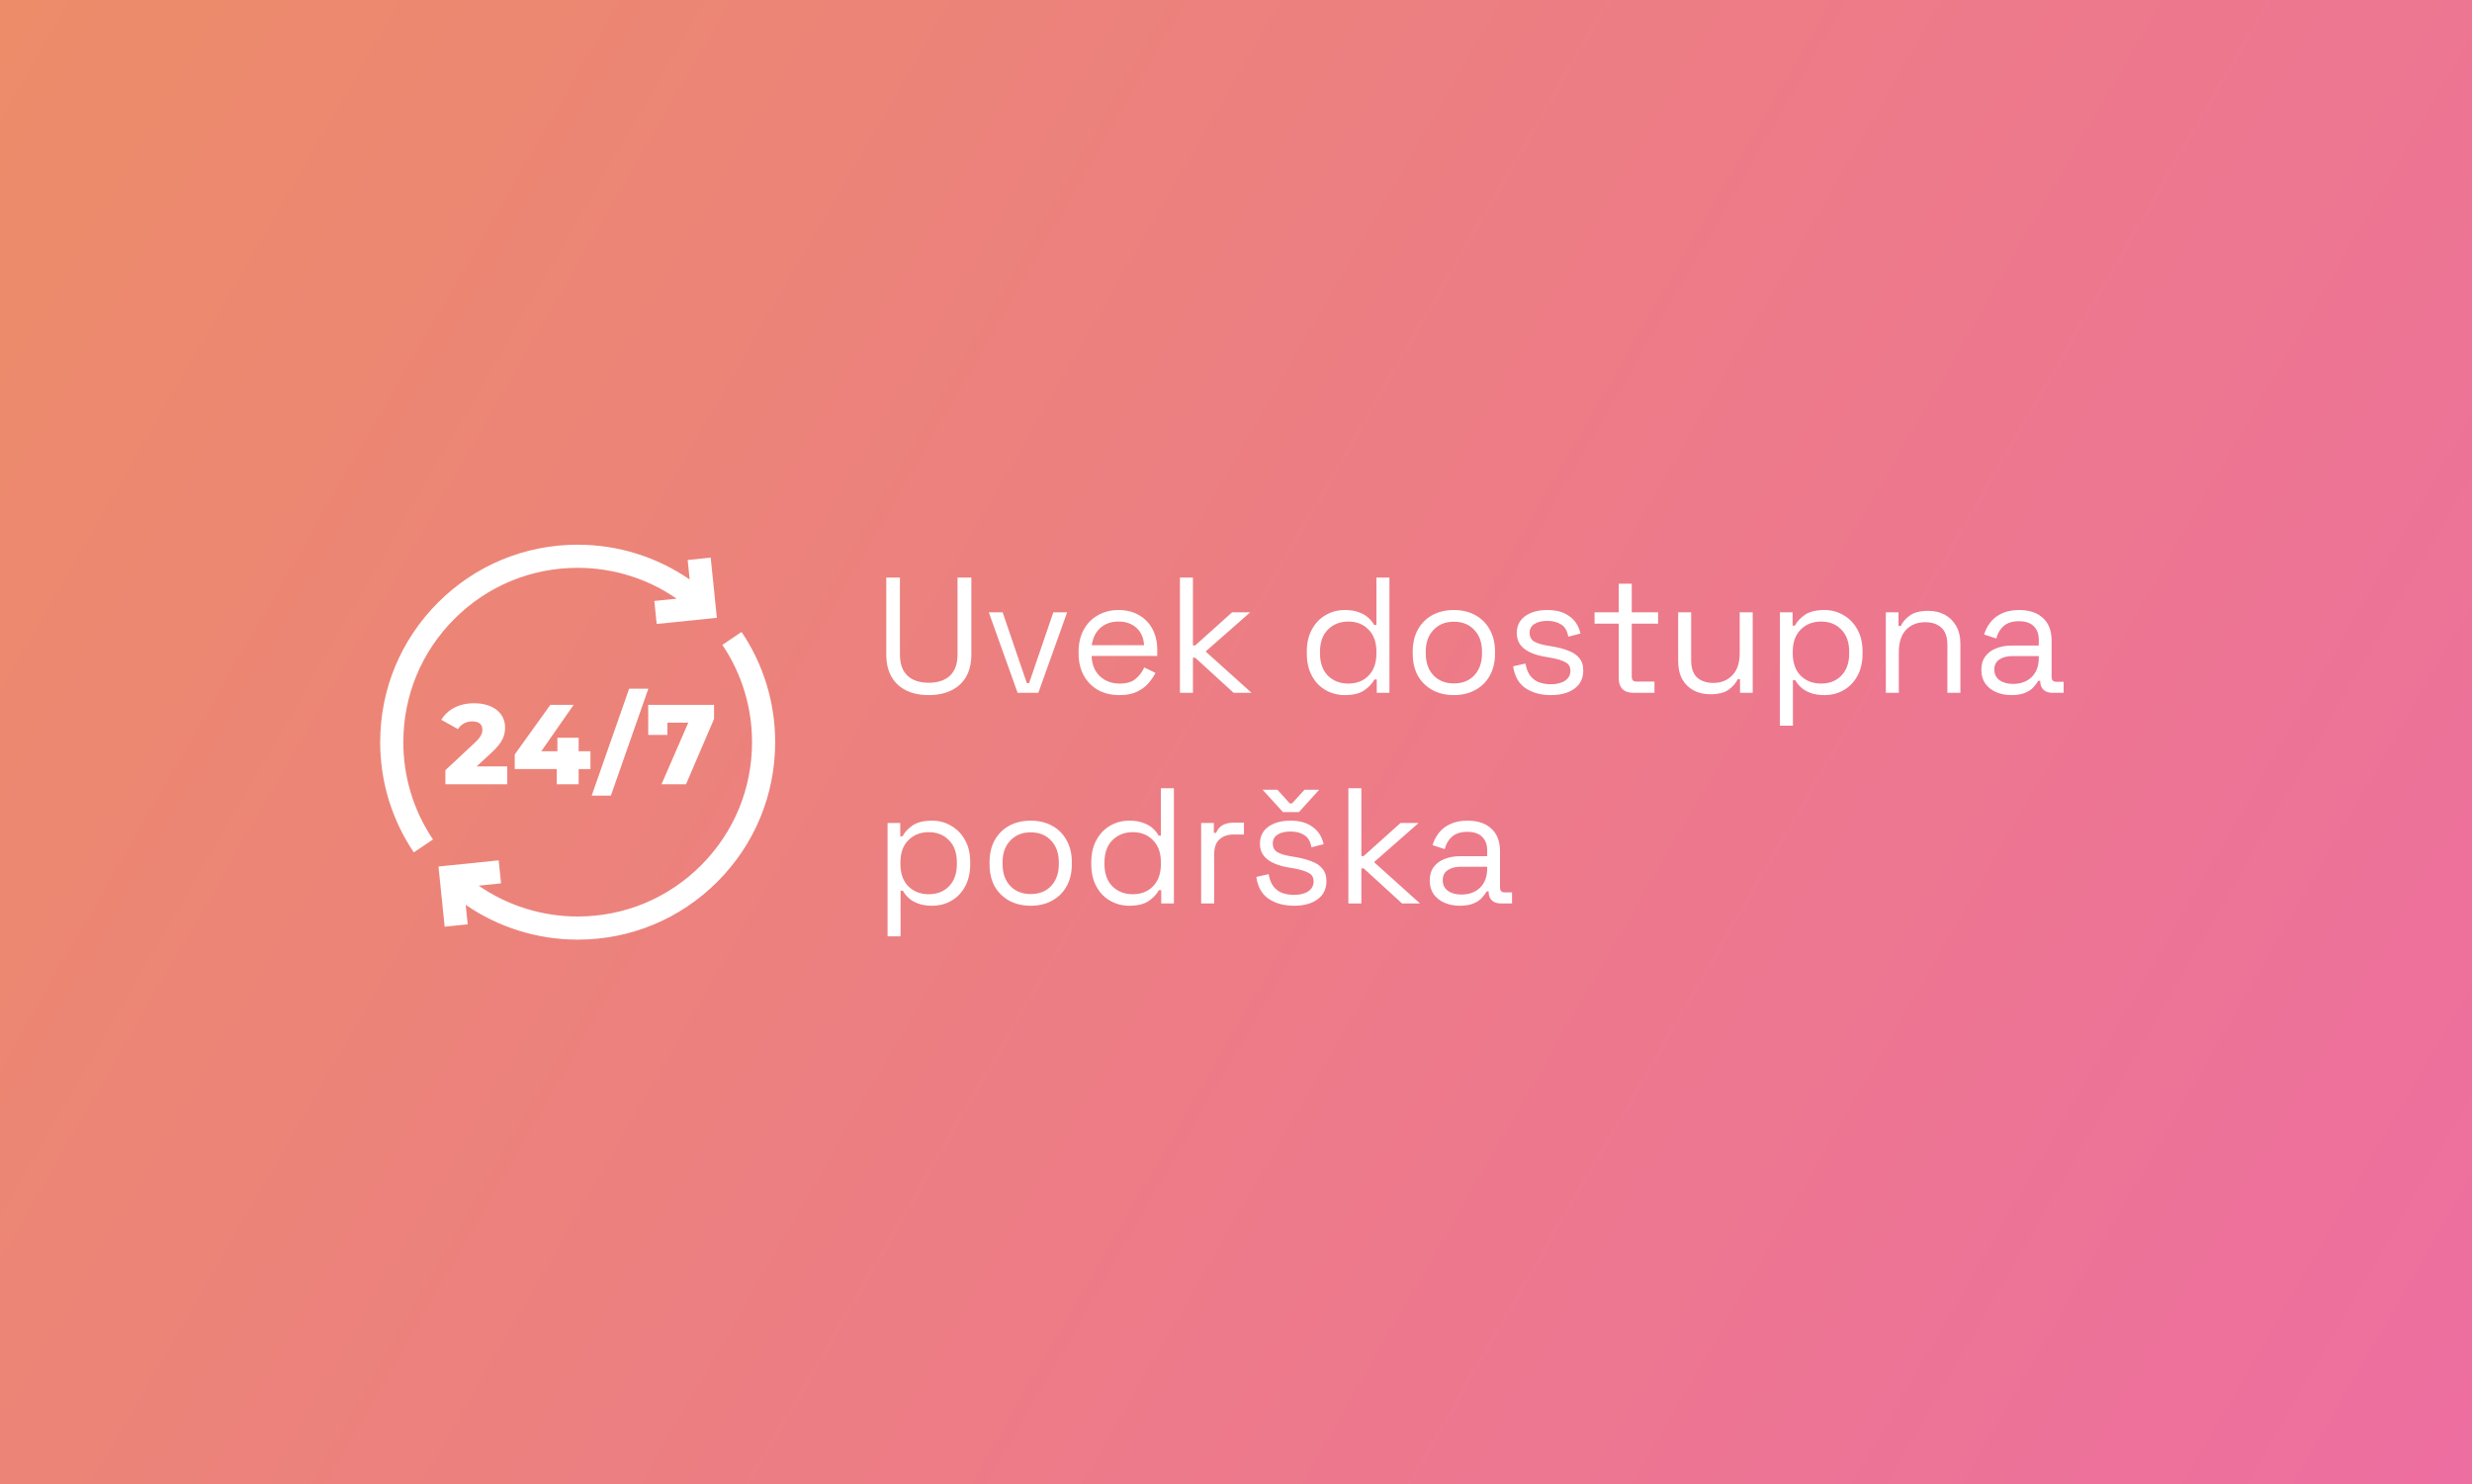
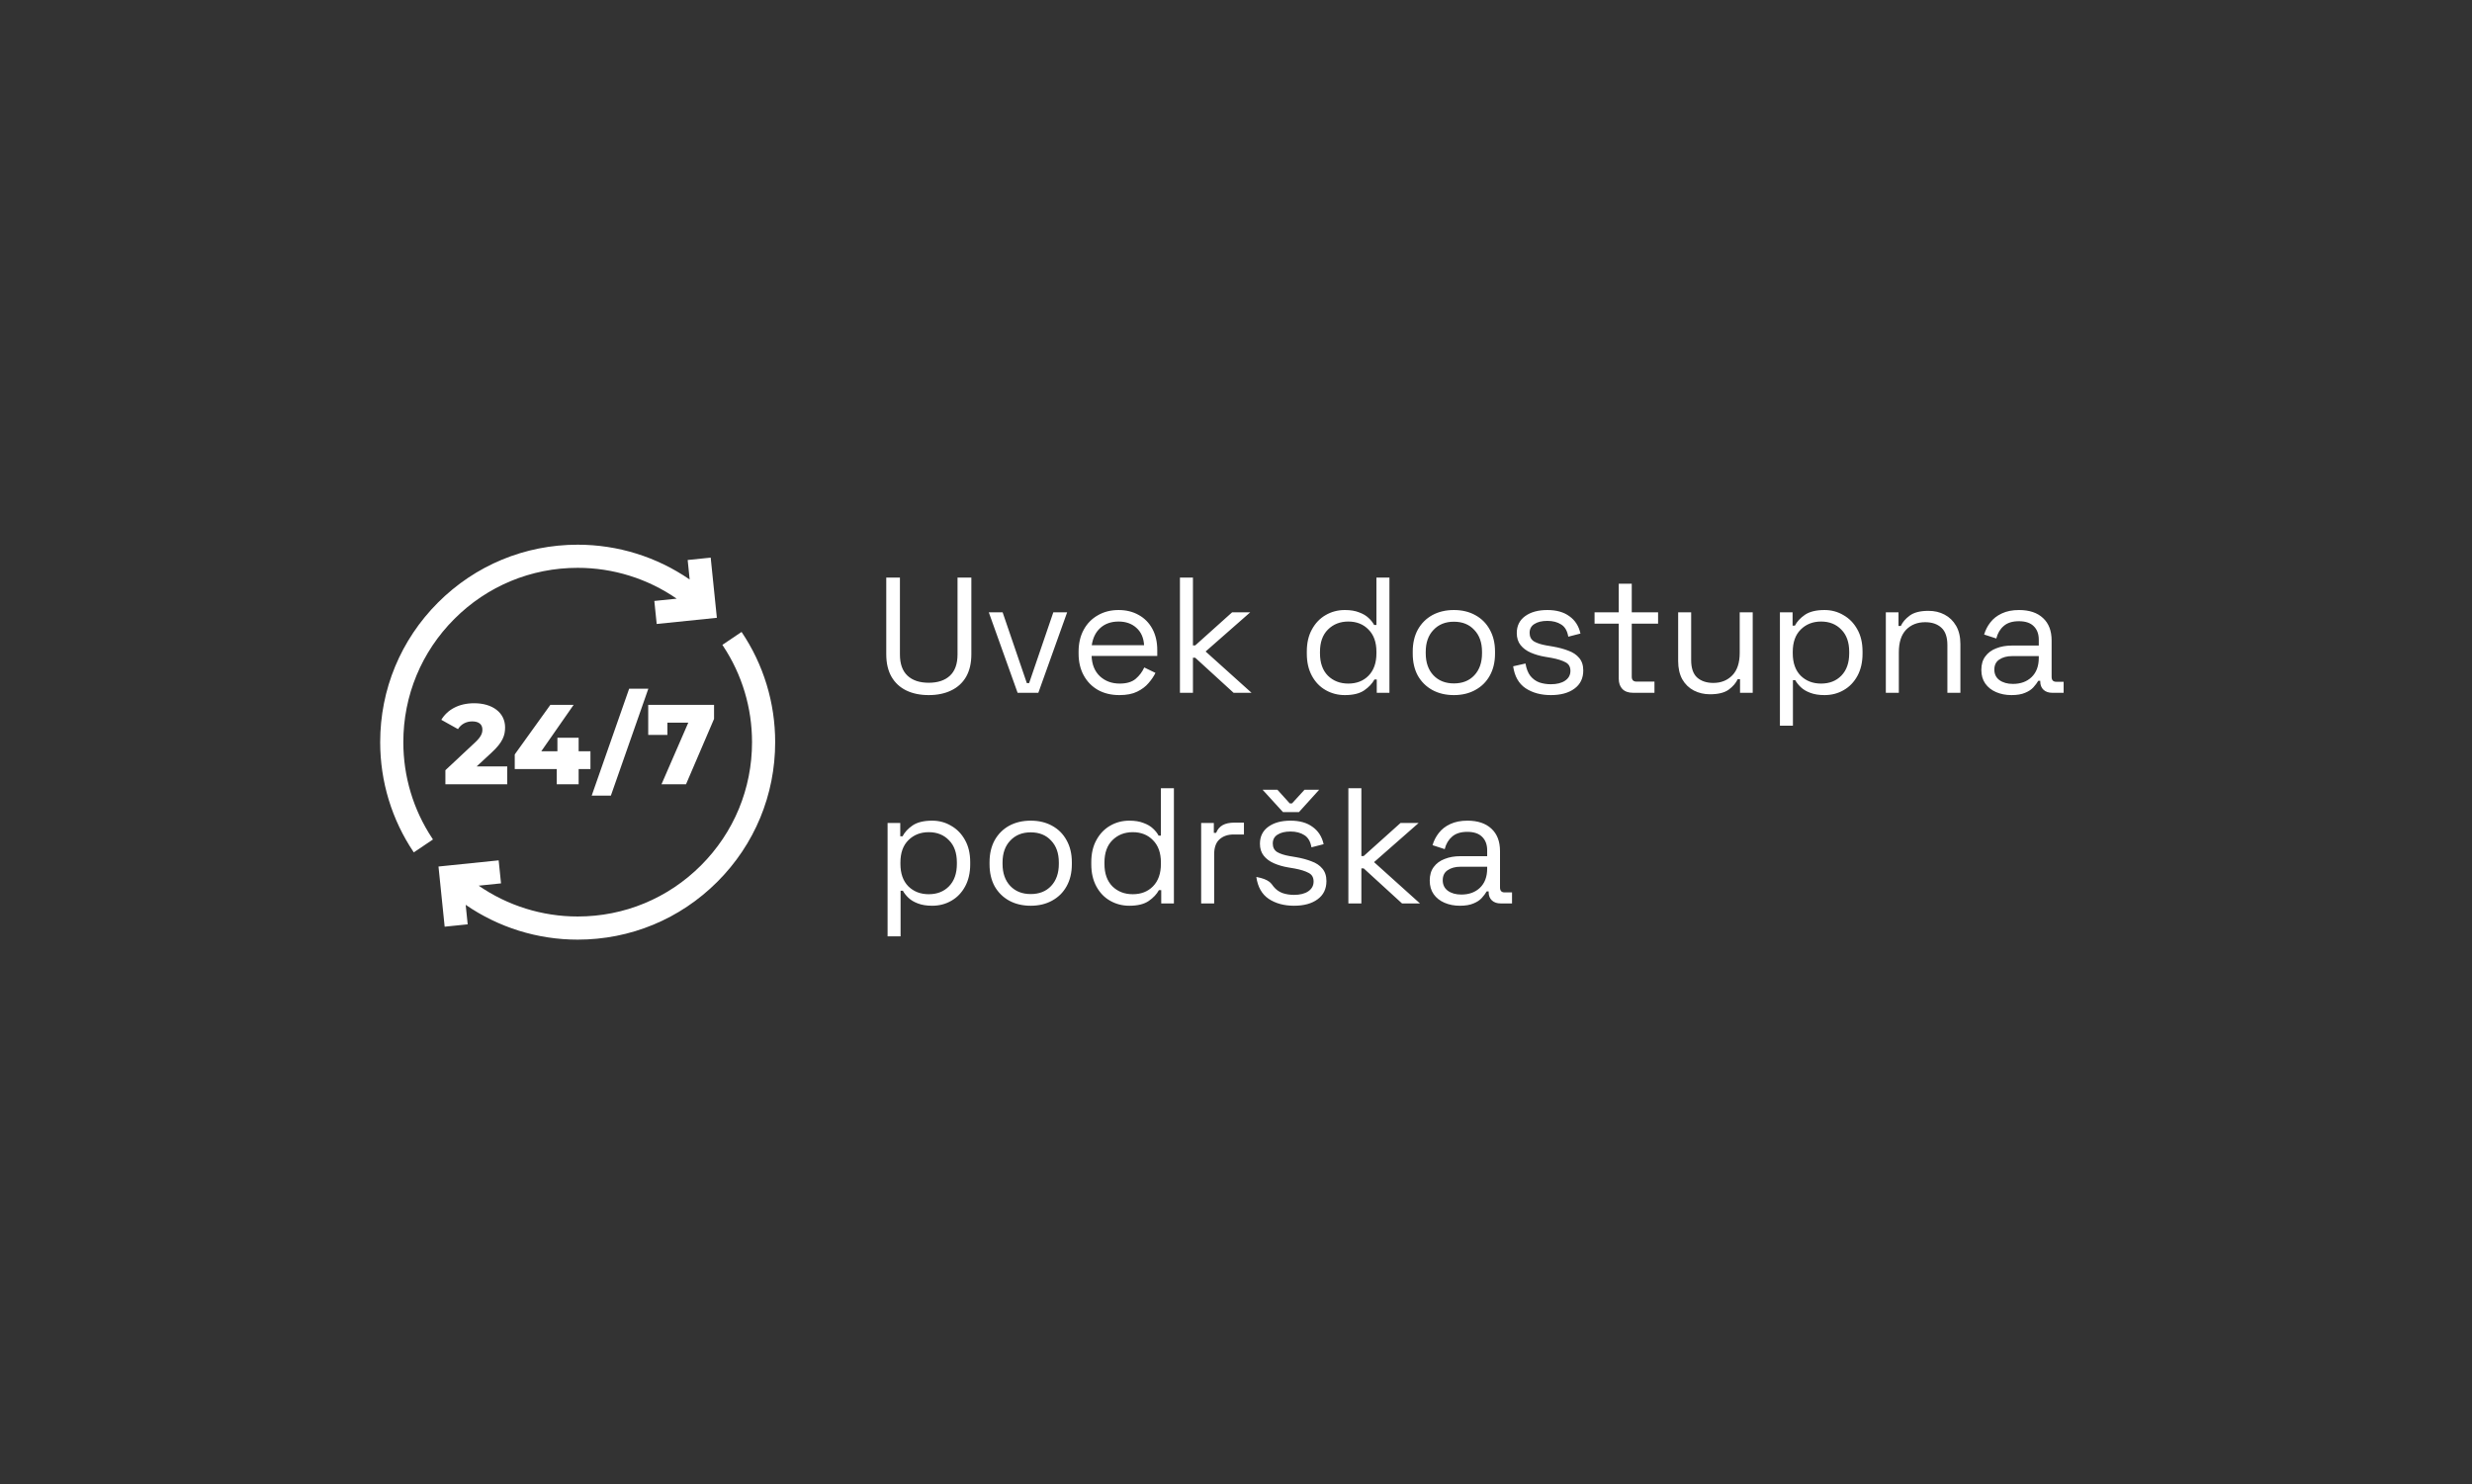
<svg xmlns="http://www.w3.org/2000/svg" width="751" height="451" viewBox="0 0 751 451" fill="none">
  <rect x="0" y="0" width="751" height="451" fill="#333333" stroke="none" />
-   <rect width="751" height="451" fill="url(#paint0_linear_299_11)" />
  <g clip-path="url(#clip0_299_11)">
    <path d="M138.045 188.045C148.05 178.041 161.351 172.531 175.5 172.531C186.32 172.531 196.78 175.823 205.578 181.899L198.786 182.595L199.504 189.59L217.785 187.715L215.91 169.433L208.915 170.151L209.523 176.078C199.567 169.216 187.736 165.5 175.5 165.5C159.473 165.5 144.406 171.741 133.074 183.074C121.741 194.406 115.5 209.473 115.5 225.5C115.5 237.498 119.031 249.079 125.71 258.991L131.541 255.062C131.46 254.941 131.381 254.82 131.302 254.7C125.564 246.033 122.531 235.948 122.531 225.5C122.531 211.352 128.041 198.05 138.045 188.045ZM225.29 192.009L219.459 195.938C219.54 196.058 219.619 196.18 219.698 196.3C225.436 204.967 228.469 215.052 228.469 225.5C228.469 239.649 222.959 252.95 212.955 262.955C202.95 272.959 189.649 278.469 175.5 278.469C164.68 278.469 154.22 275.177 145.422 269.101L152.214 268.405L151.496 261.41L133.215 263.285L135.09 281.567L142.085 280.849L141.477 274.922C151.433 281.784 163.264 285.5 175.5 285.5C191.527 285.5 206.594 279.259 217.927 267.926C229.259 256.594 235.5 241.527 235.5 225.5C235.5 213.502 231.97 201.921 225.29 192.009Z" fill="white" />
    <path d="M144.793 232.879L149.344 228.672C152.793 225.5 153.448 223.362 153.448 221.017C153.448 216.535 149.62 213.673 144.069 213.673C139.31 213.673 135.897 215.673 134.069 218.707L139.138 221.535C140.104 219.983 141.69 219.19 143.448 219.19C145.517 219.19 146.552 220.121 146.552 221.673C146.552 222.673 146.276 223.776 144.345 225.569L135.311 234.017V238.293H154.103V232.879L144.793 232.879ZM175.793 233.672H179.379V228.259H175.793V224.155H169.345V228.259H164.449L174.276 214.156H167.207L156.38 229.224V233.672H169.138V238.293H175.793V233.672ZM185.587 241.741L196.966 209.259H191.138L179.76 241.741H185.587ZM202.759 223.293V219.569H209.104L200.966 238.293H208.414L216.931 218.431V214.156H196.932V223.293H202.759Z" fill="white" />
  </g>
-   <path d="M282.15 211.2C279.55 211.2 277.283 210.733 275.35 209.8C273.417 208.867 271.917 207.483 270.85 205.65C269.783 203.783 269.25 201.5 269.25 198.8V175.5H273.4V198.85C273.4 201.717 274.167 203.867 275.7 205.3C277.233 206.733 279.383 207.45 282.15 207.45C284.917 207.45 287.067 206.733 288.6 205.3C290.133 203.867 290.9 201.717 290.9 198.85V175.5H295.1V198.8C295.1 201.5 294.567 203.783 293.5 205.65C292.433 207.483 290.917 208.867 288.95 209.8C287.017 210.733 284.75 211.2 282.15 211.2ZM309.151 210.5L300.401 186.05H304.601L311.951 207.55H312.651L320.001 186.05H324.201L315.451 210.5H309.151ZM340.079 211.2C337.612 211.2 335.445 210.683 333.579 209.65C331.712 208.583 330.262 207.1 329.229 205.2C328.195 203.3 327.679 201.1 327.679 198.6V198C327.679 195.467 328.195 193.25 329.229 191.35C330.262 189.45 331.695 187.983 333.529 186.95C335.362 185.883 337.462 185.35 339.829 185.35C342.129 185.35 344.162 185.85 345.929 186.85C347.695 187.817 349.079 189.217 350.079 191.05C351.079 192.883 351.579 195.033 351.579 197.5V199.3H331.629C331.729 201.933 332.579 204 334.179 205.5C335.779 206.967 337.779 207.7 340.179 207.7C342.279 207.7 343.895 207.217 345.029 206.25C346.162 205.283 347.029 204.133 347.629 202.8L351.029 204.45C350.529 205.483 349.829 206.517 348.929 207.55C348.062 208.583 346.912 209.45 345.479 210.15C344.079 210.85 342.279 211.2 340.079 211.2ZM331.679 196.05H347.579C347.445 193.783 346.662 192.017 345.229 190.75C343.829 189.483 342.029 188.85 339.829 188.85C337.595 188.85 335.762 189.483 334.329 190.75C332.895 192.017 332.012 193.783 331.679 196.05ZM358.468 210.5V175.5H362.418V196.1H363.118L374.318 186.05H379.818L366.268 197.95L380.218 210.5H374.768L363.118 199.85H362.418V210.5H358.468ZM408.564 211.2C406.464 211.2 404.531 210.7 402.764 209.7C400.998 208.7 399.598 207.25 398.564 205.35C397.531 203.45 397.014 201.2 397.014 198.6V197.95C397.014 195.35 397.531 193.117 398.564 191.25C399.598 189.35 400.981 187.9 402.714 186.9C404.481 185.867 406.431 185.35 408.564 185.35C410.264 185.35 411.698 185.583 412.864 186.05C414.064 186.483 415.031 187.05 415.764 187.75C416.498 188.417 417.064 189.133 417.464 189.9H418.164V175.5H422.114V210.5H418.264V206.45H417.564C416.898 207.683 415.864 208.783 414.464 209.75C413.064 210.717 411.098 211.2 408.564 211.2ZM409.614 207.7C412.148 207.7 414.198 206.9 415.764 205.3C417.364 203.667 418.164 201.4 418.164 198.5V198.05C418.164 195.15 417.364 192.9 415.764 191.3C414.198 189.667 412.148 188.85 409.614 188.85C407.114 188.85 405.048 189.667 403.414 191.3C401.814 192.9 401.014 195.15 401.014 198.05V198.5C401.014 201.4 401.814 203.667 403.414 205.3C405.048 206.9 407.114 207.7 409.614 207.7ZM441.692 211.2C439.226 211.2 437.042 210.683 435.142 209.65C433.276 208.617 431.809 207.167 430.742 205.3C429.709 203.4 429.192 201.167 429.192 198.6V197.95C429.192 195.417 429.709 193.2 430.742 191.3C431.809 189.4 433.276 187.933 435.142 186.9C437.042 185.867 439.226 185.35 441.692 185.35C444.159 185.35 446.326 185.867 448.192 186.9C450.092 187.933 451.559 189.4 452.592 191.3C453.659 193.2 454.192 195.417 454.192 197.95V198.6C454.192 201.167 453.659 203.4 452.592 205.3C451.559 207.167 450.092 208.617 448.192 209.65C446.326 210.683 444.159 211.2 441.692 211.2ZM441.692 207.65C444.292 207.65 446.359 206.833 447.892 205.2C449.459 203.533 450.242 201.3 450.242 198.5V198.05C450.242 195.25 449.459 193.033 447.892 191.4C446.359 189.733 444.292 188.9 441.692 188.9C439.126 188.9 437.059 189.733 435.492 191.4C433.926 193.033 433.142 195.25 433.142 198.05V198.5C433.142 201.3 433.926 203.533 435.492 205.2C437.059 206.833 439.126 207.65 441.692 207.65ZM471.15 211.2C468.117 211.2 465.55 210.5 463.45 209.1C461.384 207.7 460.134 205.483 459.7 202.45L463.45 201.6C463.717 203.2 464.217 204.467 464.95 205.4C465.684 206.3 466.584 206.95 467.65 207.35C468.75 207.717 469.917 207.9 471.15 207.9C472.984 207.9 474.434 207.533 475.5 206.8C476.567 206.067 477.1 205.083 477.1 203.85C477.1 202.583 476.584 201.7 475.55 201.2C474.55 200.667 473.167 200.233 471.4 199.9L469.35 199.55C467.784 199.283 466.35 198.867 465.05 198.3C463.75 197.733 462.717 196.967 461.95 196C461.184 195.033 460.8 193.817 460.8 192.35C460.8 190.15 461.65 188.433 463.35 187.2C465.05 185.967 467.3 185.35 470.1 185.35C472.867 185.35 475.1 185.983 476.8 187.25C478.534 188.483 479.65 190.233 480.15 192.5L476.45 193.45C476.15 191.683 475.434 190.45 474.3 189.75C473.167 189.017 471.767 188.65 470.1 188.65C468.434 188.65 467.117 188.967 466.15 189.6C465.184 190.2 464.7 191.1 464.7 192.3C464.7 193.467 465.15 194.333 466.05 194.9C466.984 195.433 468.217 195.833 469.75 196.1L471.8 196.45C473.534 196.75 475.084 197.167 476.45 197.7C477.85 198.2 478.95 198.933 479.75 199.9C480.584 200.867 481 202.133 481 203.7C481 206.1 480.1 207.95 478.3 209.25C476.534 210.55 474.15 211.2 471.15 211.2ZM496.13 210.5C494.73 210.5 493.647 210.117 492.88 209.35C492.147 208.583 491.78 207.533 491.78 206.2V189.5H484.43V186.05H491.78V177.35H495.73V186.05H503.73V189.5H495.73V205.6C495.73 206.6 496.214 207.1 497.18 207.1H502.63V210.5H496.13ZM519.479 210.95C517.712 210.95 516.079 210.567 514.579 209.8C513.112 209.033 511.945 207.9 511.079 206.4C510.245 204.867 509.829 203.017 509.829 200.85V186.05H513.779V200.55C513.779 202.983 514.379 204.75 515.579 205.85C516.812 206.95 518.462 207.5 520.529 207.5C522.862 207.5 524.779 206.733 526.279 205.2C527.779 203.667 528.529 201.383 528.529 198.35V186.05H532.479V210.5H528.629V206.35H527.929C527.395 207.517 526.479 208.583 525.179 209.55C523.879 210.483 521.979 210.95 519.479 210.95ZM540.744 220.5V186.05H544.594V190.1H545.294C545.927 188.867 546.944 187.767 548.344 186.8C549.777 185.833 551.76 185.35 554.294 185.35C556.394 185.35 558.31 185.867 560.044 186.9C561.81 187.9 563.21 189.333 564.244 191.2C565.31 193.067 565.844 195.317 565.844 197.95V198.6C565.844 201.2 565.327 203.45 564.294 205.35C563.26 207.25 561.86 208.7 560.094 209.7C558.36 210.7 556.427 211.2 554.294 211.2C552.594 211.2 551.144 210.967 549.944 210.5C548.777 210.067 547.827 209.5 547.094 208.8C546.36 208.1 545.794 207.383 545.394 206.65H544.694V220.5H540.744ZM553.244 207.7C555.777 207.7 557.827 206.9 559.394 205.3C560.994 203.667 561.794 201.4 561.794 198.5V198.05C561.794 195.15 560.994 192.9 559.394 191.3C557.827 189.667 555.777 188.85 553.244 188.85C550.744 188.85 548.677 189.667 547.044 191.3C545.444 192.9 544.644 195.15 544.644 198.05V198.5C544.644 201.4 545.444 203.667 547.044 205.3C548.677 206.9 550.744 207.7 553.244 207.7ZM572.921 210.5V186.05H576.771V190.2H577.471C578.005 189.033 578.905 187.983 580.171 187.05C581.471 186.083 583.371 185.6 585.871 185.6C587.705 185.6 589.338 185.983 590.771 186.75C592.238 187.517 593.405 188.65 594.271 190.15C595.138 191.65 595.571 193.5 595.571 195.7V210.5H591.621V196C591.621 193.567 591.005 191.8 589.771 190.7C588.571 189.6 586.938 189.05 584.871 189.05C582.505 189.05 580.571 189.817 579.071 191.35C577.605 192.883 576.871 195.167 576.871 198.2V210.5H572.921ZM611.086 211.2C609.386 211.2 607.836 210.9 606.436 210.3C605.036 209.7 603.936 208.833 603.136 207.7C602.336 206.567 601.936 205.183 601.936 203.55C601.936 201.883 602.336 200.517 603.136 199.45C603.936 198.35 605.036 197.533 606.436 197C607.836 196.433 609.402 196.15 611.136 196.15H619.386V194.35C619.386 192.617 618.869 191.25 617.836 190.25C616.836 189.25 615.336 188.75 613.336 188.75C611.369 188.75 609.836 189.233 608.736 190.2C607.636 191.133 606.886 192.4 606.486 194L602.786 192.8C603.186 191.433 603.819 190.2 604.686 189.1C605.552 187.967 606.702 187.067 608.136 186.4C609.602 185.7 611.352 185.35 613.386 185.35C616.519 185.35 618.952 186.167 620.686 187.8C622.419 189.4 623.286 191.667 623.286 194.6V205.65C623.286 206.65 623.752 207.15 624.686 207.15H626.936V210.5H623.486C622.386 210.5 621.502 210.2 620.836 209.6C620.169 208.967 619.836 208.133 619.836 207.1V206.85H619.236C618.869 207.483 618.369 208.15 617.736 208.85C617.136 209.517 616.302 210.067 615.236 210.5C614.169 210.967 612.786 211.2 611.086 211.2ZM611.536 207.8C613.869 207.8 615.752 207.117 617.186 205.75C618.652 204.35 619.386 202.4 619.386 199.9V199.35H611.286C609.719 199.35 608.419 199.7 607.386 200.4C606.386 201.067 605.886 202.083 605.886 203.45C605.886 204.817 606.402 205.883 607.436 206.65C608.502 207.417 609.869 207.8 611.536 207.8ZM269.65 284.5V250.05H273.5V254.1H274.2C274.833 252.867 275.85 251.767 277.25 250.8C278.683 249.833 280.667 249.35 283.2 249.35C285.3 249.35 287.217 249.867 288.95 250.9C290.717 251.9 292.117 253.333 293.15 255.2C294.217 257.067 294.75 259.317 294.75 261.95V262.6C294.75 265.2 294.233 267.45 293.2 269.35C292.167 271.25 290.767 272.7 289 273.7C287.267 274.7 285.333 275.2 283.2 275.2C281.5 275.2 280.05 274.967 278.85 274.5C277.683 274.067 276.733 273.5 276 272.8C275.267 272.1 274.7 271.383 274.3 270.65H273.6V284.5H269.65ZM282.15 271.7C284.683 271.7 286.733 270.9 288.3 269.3C289.9 267.667 290.7 265.4 290.7 262.5V262.05C290.7 259.15 289.9 256.9 288.3 255.3C286.733 253.667 284.683 252.85 282.15 252.85C279.65 252.85 277.583 253.667 275.95 255.3C274.35 256.9 273.55 259.15 273.55 262.05V262.5C273.55 265.4 274.35 267.667 275.95 269.3C277.583 270.9 279.65 271.7 282.15 271.7ZM313.128 275.2C310.661 275.2 308.478 274.683 306.578 273.65C304.711 272.617 303.244 271.167 302.178 269.3C301.144 267.4 300.628 265.167 300.628 262.6V261.95C300.628 259.417 301.144 257.2 302.178 255.3C303.244 253.4 304.711 251.933 306.578 250.9C308.478 249.867 310.661 249.35 313.128 249.35C315.594 249.35 317.761 249.867 319.628 250.9C321.528 251.933 322.994 253.4 324.028 255.3C325.094 257.2 325.628 259.417 325.628 261.95V262.6C325.628 265.167 325.094 267.4 324.028 269.3C322.994 271.167 321.528 272.617 319.628 273.65C317.761 274.683 315.594 275.2 313.128 275.2ZM313.128 271.65C315.728 271.65 317.794 270.833 319.328 269.2C320.894 267.533 321.678 265.3 321.678 262.5V262.05C321.678 259.25 320.894 257.033 319.328 255.4C317.794 253.733 315.728 252.9 313.128 252.9C310.561 252.9 308.494 253.733 306.928 255.4C305.361 257.033 304.578 259.25 304.578 262.05V262.5C304.578 265.3 305.361 267.533 306.928 269.2C308.494 270.833 310.561 271.65 313.128 271.65ZM343.086 275.2C340.986 275.2 339.053 274.7 337.286 273.7C335.519 272.7 334.119 271.25 333.086 269.35C332.053 267.45 331.536 265.2 331.536 262.6V261.95C331.536 259.35 332.053 257.117 333.086 255.25C334.119 253.35 335.503 251.9 337.236 250.9C339.003 249.867 340.953 249.35 343.086 249.35C344.786 249.35 346.219 249.583 347.386 250.05C348.586 250.483 349.553 251.05 350.286 251.75C351.019 252.417 351.586 253.133 351.986 253.9H352.686V239.5H356.636V274.5H352.786V270.45H352.086C351.419 271.683 350.386 272.783 348.986 273.75C347.586 274.717 345.619 275.2 343.086 275.2ZM344.136 271.7C346.669 271.7 348.719 270.9 350.286 269.3C351.886 267.667 352.686 265.4 352.686 262.5V262.05C352.686 259.15 351.886 256.9 350.286 255.3C348.719 253.667 346.669 252.85 344.136 252.85C341.636 252.85 339.569 253.667 337.936 255.3C336.336 256.9 335.536 259.15 335.536 262.05V262.5C335.536 265.4 336.336 267.667 337.936 269.3C339.569 270.9 341.636 271.7 344.136 271.7ZM364.914 274.5V250.05H368.764V253.05H369.464C369.897 251.983 370.564 251.2 371.464 250.7C372.364 250.2 373.547 249.95 375.014 249.95H377.914V253.55H374.764C372.997 253.55 371.564 254.05 370.464 255.05C369.397 256.017 368.864 257.533 368.864 259.6V274.5H364.914ZM393.123 275.2C390.09 275.2 387.523 274.5 385.423 273.1C383.356 271.7 382.106 269.483 381.673 266.45L385.423 265.6C385.69 267.2 386.19 268.467 386.923 269.4C387.656 270.3 388.556 270.95 389.623 271.35C390.723 271.717 391.89 271.9 393.123 271.9C394.956 271.9 396.406 271.533 397.473 270.8C398.54 270.067 399.073 269.083 399.073 267.85C399.073 266.583 398.556 265.7 397.523 265.2C396.523 264.667 395.14 264.233 393.373 263.9L391.323 263.55C389.756 263.283 388.323 262.867 387.023 262.3C385.723 261.733 384.69 260.967 383.923 260C383.156 259.033 382.773 257.817 382.773 256.35C382.773 254.15 383.623 252.433 385.323 251.2C387.023 249.967 389.273 249.35 392.073 249.35C394.84 249.35 397.073 249.983 398.773 251.25C400.506 252.483 401.623 254.233 402.123 256.5L398.423 257.45C398.123 255.683 397.406 254.45 396.273 253.75C395.14 253.017 393.74 252.65 392.073 252.65C390.406 252.65 389.09 252.967 388.123 253.6C387.156 254.2 386.673 255.1 386.673 256.3C386.673 257.467 387.123 258.333 388.023 258.9C388.956 259.433 390.19 259.833 391.723 260.1L393.773 260.45C395.506 260.75 397.056 261.167 398.423 261.7C399.823 262.2 400.923 262.933 401.723 263.9C402.556 264.867 402.973 266.133 402.973 267.7C402.973 270.1 402.073 271.95 400.273 273.25C398.506 274.55 396.123 275.2 393.123 275.2ZM389.773 246.75L383.573 239.95H388.073L391.823 244.1H392.523L396.323 239.95H400.773L394.623 246.75H389.773ZM409.64 274.5V239.5H413.59V260.1H414.29L425.49 250.05H430.99L417.44 261.95L431.39 274.5H425.94L414.29 263.85H413.59V274.5H409.64ZM443.507 275.2C441.807 275.2 440.257 274.9 438.857 274.3C437.457 273.7 436.357 272.833 435.557 271.7C434.757 270.567 434.357 269.183 434.357 267.55C434.357 265.883 434.757 264.517 435.557 263.45C436.357 262.35 437.457 261.533 438.857 261C440.257 260.433 441.824 260.15 443.557 260.15H451.807V258.35C451.807 256.617 451.291 255.25 450.257 254.25C449.257 253.25 447.757 252.75 445.757 252.75C443.791 252.75 442.257 253.233 441.157 254.2C440.057 255.133 439.307 256.4 438.907 258L435.207 256.8C435.607 255.433 436.241 254.2 437.107 253.1C437.974 251.967 439.124 251.067 440.557 250.4C442.024 249.7 443.774 249.35 445.807 249.35C448.941 249.35 451.374 250.167 453.107 251.8C454.841 253.4 455.707 255.667 455.707 258.6V269.65C455.707 270.65 456.174 271.15 457.107 271.15H459.357V274.5H455.907C454.807 274.5 453.924 274.2 453.257 273.6C452.591 272.967 452.257 272.133 452.257 271.1V270.85H451.657C451.291 271.483 450.791 272.15 450.157 272.85C449.557 273.517 448.724 274.067 447.657 274.5C446.591 274.967 445.207 275.2 443.507 275.2ZM443.957 271.8C446.291 271.8 448.174 271.117 449.607 269.75C451.074 268.35 451.807 266.4 451.807 263.9V263.35H443.707C442.141 263.35 440.841 263.7 439.807 264.4C438.807 265.067 438.307 266.083 438.307 267.45C438.307 268.817 438.824 269.883 439.857 270.65C440.924 271.417 442.291 271.8 443.957 271.8Z" fill="white" />
+   <path d="M282.15 211.2C279.55 211.2 277.283 210.733 275.35 209.8C273.417 208.867 271.917 207.483 270.85 205.65C269.783 203.783 269.25 201.5 269.25 198.8V175.5H273.4V198.85C273.4 201.717 274.167 203.867 275.7 205.3C277.233 206.733 279.383 207.45 282.15 207.45C284.917 207.45 287.067 206.733 288.6 205.3C290.133 203.867 290.9 201.717 290.9 198.85V175.5H295.1V198.8C295.1 201.5 294.567 203.783 293.5 205.65C292.433 207.483 290.917 208.867 288.95 209.8C287.017 210.733 284.75 211.2 282.15 211.2ZM309.151 210.5L300.401 186.05H304.601L311.951 207.55H312.651L320.001 186.05H324.201L315.451 210.5H309.151ZM340.079 211.2C337.612 211.2 335.445 210.683 333.579 209.65C331.712 208.583 330.262 207.1 329.229 205.2C328.195 203.3 327.679 201.1 327.679 198.6V198C327.679 195.467 328.195 193.25 329.229 191.35C330.262 189.45 331.695 187.983 333.529 186.95C335.362 185.883 337.462 185.35 339.829 185.35C342.129 185.35 344.162 185.85 345.929 186.85C347.695 187.817 349.079 189.217 350.079 191.05C351.079 192.883 351.579 195.033 351.579 197.5V199.3H331.629C331.729 201.933 332.579 204 334.179 205.5C335.779 206.967 337.779 207.7 340.179 207.7C342.279 207.7 343.895 207.217 345.029 206.25C346.162 205.283 347.029 204.133 347.629 202.8L351.029 204.45C350.529 205.483 349.829 206.517 348.929 207.55C348.062 208.583 346.912 209.45 345.479 210.15C344.079 210.85 342.279 211.2 340.079 211.2ZM331.679 196.05H347.579C347.445 193.783 346.662 192.017 345.229 190.75C343.829 189.483 342.029 188.85 339.829 188.85C337.595 188.85 335.762 189.483 334.329 190.75C332.895 192.017 332.012 193.783 331.679 196.05ZM358.468 210.5V175.5H362.418V196.1H363.118L374.318 186.05H379.818L366.268 197.95L380.218 210.5H374.768L363.118 199.85H362.418V210.5H358.468ZM408.564 211.2C406.464 211.2 404.531 210.7 402.764 209.7C400.998 208.7 399.598 207.25 398.564 205.35C397.531 203.45 397.014 201.2 397.014 198.6V197.95C397.014 195.35 397.531 193.117 398.564 191.25C399.598 189.35 400.981 187.9 402.714 186.9C404.481 185.867 406.431 185.35 408.564 185.35C410.264 185.35 411.698 185.583 412.864 186.05C414.064 186.483 415.031 187.05 415.764 187.75C416.498 188.417 417.064 189.133 417.464 189.9H418.164V175.5H422.114V210.5H418.264V206.45H417.564C416.898 207.683 415.864 208.783 414.464 209.75C413.064 210.717 411.098 211.2 408.564 211.2ZM409.614 207.7C412.148 207.7 414.198 206.9 415.764 205.3C417.364 203.667 418.164 201.4 418.164 198.5V198.05C418.164 195.15 417.364 192.9 415.764 191.3C414.198 189.667 412.148 188.85 409.614 188.85C407.114 188.85 405.048 189.667 403.414 191.3C401.814 192.9 401.014 195.15 401.014 198.05V198.5C401.014 201.4 401.814 203.667 403.414 205.3C405.048 206.9 407.114 207.7 409.614 207.7ZM441.692 211.2C439.226 211.2 437.042 210.683 435.142 209.65C433.276 208.617 431.809 207.167 430.742 205.3C429.709 203.4 429.192 201.167 429.192 198.6V197.95C429.192 195.417 429.709 193.2 430.742 191.3C431.809 189.4 433.276 187.933 435.142 186.9C437.042 185.867 439.226 185.35 441.692 185.35C444.159 185.35 446.326 185.867 448.192 186.9C450.092 187.933 451.559 189.4 452.592 191.3C453.659 193.2 454.192 195.417 454.192 197.95V198.6C454.192 201.167 453.659 203.4 452.592 205.3C451.559 207.167 450.092 208.617 448.192 209.65C446.326 210.683 444.159 211.2 441.692 211.2ZM441.692 207.65C444.292 207.65 446.359 206.833 447.892 205.2C449.459 203.533 450.242 201.3 450.242 198.5V198.05C450.242 195.25 449.459 193.033 447.892 191.4C446.359 189.733 444.292 188.9 441.692 188.9C439.126 188.9 437.059 189.733 435.492 191.4C433.926 193.033 433.142 195.25 433.142 198.05V198.5C433.142 201.3 433.926 203.533 435.492 205.2C437.059 206.833 439.126 207.65 441.692 207.65ZM471.15 211.2C468.117 211.2 465.55 210.5 463.45 209.1C461.384 207.7 460.134 205.483 459.7 202.45L463.45 201.6C463.717 203.2 464.217 204.467 464.95 205.4C465.684 206.3 466.584 206.95 467.65 207.35C468.75 207.717 469.917 207.9 471.15 207.9C472.984 207.9 474.434 207.533 475.5 206.8C476.567 206.067 477.1 205.083 477.1 203.85C477.1 202.583 476.584 201.7 475.55 201.2C474.55 200.667 473.167 200.233 471.4 199.9L469.35 199.55C467.784 199.283 466.35 198.867 465.05 198.3C463.75 197.733 462.717 196.967 461.95 196C461.184 195.033 460.8 193.817 460.8 192.35C460.8 190.15 461.65 188.433 463.35 187.2C465.05 185.967 467.3 185.35 470.1 185.35C472.867 185.35 475.1 185.983 476.8 187.25C478.534 188.483 479.65 190.233 480.15 192.5L476.45 193.45C476.15 191.683 475.434 190.45 474.3 189.75C473.167 189.017 471.767 188.65 470.1 188.65C468.434 188.65 467.117 188.967 466.15 189.6C465.184 190.2 464.7 191.1 464.7 192.3C464.7 193.467 465.15 194.333 466.05 194.9C466.984 195.433 468.217 195.833 469.75 196.1L471.8 196.45C473.534 196.75 475.084 197.167 476.45 197.7C477.85 198.2 478.95 198.933 479.75 199.9C480.584 200.867 481 202.133 481 203.7C481 206.1 480.1 207.95 478.3 209.25C476.534 210.55 474.15 211.2 471.15 211.2ZM496.13 210.5C494.73 210.5 493.647 210.117 492.88 209.35C492.147 208.583 491.78 207.533 491.78 206.2V189.5H484.43V186.05H491.78V177.35H495.73V186.05H503.73V189.5H495.73V205.6C495.73 206.6 496.214 207.1 497.18 207.1H502.63V210.5H496.13ZM519.479 210.95C517.712 210.95 516.079 210.567 514.579 209.8C513.112 209.033 511.945 207.9 511.079 206.4C510.245 204.867 509.829 203.017 509.829 200.85V186.05H513.779V200.55C513.779 202.983 514.379 204.75 515.579 205.85C516.812 206.95 518.462 207.5 520.529 207.5C522.862 207.5 524.779 206.733 526.279 205.2C527.779 203.667 528.529 201.383 528.529 198.35V186.05H532.479V210.5H528.629V206.35H527.929C527.395 207.517 526.479 208.583 525.179 209.55C523.879 210.483 521.979 210.95 519.479 210.95ZM540.744 220.5V186.05H544.594V190.1H545.294C545.927 188.867 546.944 187.767 548.344 186.8C549.777 185.833 551.76 185.35 554.294 185.35C556.394 185.35 558.31 185.867 560.044 186.9C561.81 187.9 563.21 189.333 564.244 191.2C565.31 193.067 565.844 195.317 565.844 197.95V198.6C565.844 201.2 565.327 203.45 564.294 205.35C563.26 207.25 561.86 208.7 560.094 209.7C558.36 210.7 556.427 211.2 554.294 211.2C552.594 211.2 551.144 210.967 549.944 210.5C548.777 210.067 547.827 209.5 547.094 208.8C546.36 208.1 545.794 207.383 545.394 206.65H544.694V220.5H540.744ZM553.244 207.7C555.777 207.7 557.827 206.9 559.394 205.3C560.994 203.667 561.794 201.4 561.794 198.5V198.05C561.794 195.15 560.994 192.9 559.394 191.3C557.827 189.667 555.777 188.85 553.244 188.85C550.744 188.85 548.677 189.667 547.044 191.3C545.444 192.9 544.644 195.15 544.644 198.05V198.5C544.644 201.4 545.444 203.667 547.044 205.3C548.677 206.9 550.744 207.7 553.244 207.7ZM572.921 210.5V186.05H576.771V190.2H577.471C578.005 189.033 578.905 187.983 580.171 187.05C581.471 186.083 583.371 185.6 585.871 185.6C587.705 185.6 589.338 185.983 590.771 186.75C592.238 187.517 593.405 188.65 594.271 190.15C595.138 191.65 595.571 193.5 595.571 195.7V210.5H591.621V196C591.621 193.567 591.005 191.8 589.771 190.7C588.571 189.6 586.938 189.05 584.871 189.05C582.505 189.05 580.571 189.817 579.071 191.35C577.605 192.883 576.871 195.167 576.871 198.2V210.5H572.921ZM611.086 211.2C609.386 211.2 607.836 210.9 606.436 210.3C605.036 209.7 603.936 208.833 603.136 207.7C602.336 206.567 601.936 205.183 601.936 203.55C601.936 201.883 602.336 200.517 603.136 199.45C603.936 198.35 605.036 197.533 606.436 197C607.836 196.433 609.402 196.15 611.136 196.15H619.386V194.35C619.386 192.617 618.869 191.25 617.836 190.25C616.836 189.25 615.336 188.75 613.336 188.75C611.369 188.75 609.836 189.233 608.736 190.2C607.636 191.133 606.886 192.4 606.486 194L602.786 192.8C603.186 191.433 603.819 190.2 604.686 189.1C605.552 187.967 606.702 187.067 608.136 186.4C609.602 185.7 611.352 185.35 613.386 185.35C616.519 185.35 618.952 186.167 620.686 187.8C622.419 189.4 623.286 191.667 623.286 194.6V205.65C623.286 206.65 623.752 207.15 624.686 207.15H626.936V210.5H623.486C622.386 210.5 621.502 210.2 620.836 209.6C620.169 208.967 619.836 208.133 619.836 207.1V206.85H619.236C618.869 207.483 618.369 208.15 617.736 208.85C617.136 209.517 616.302 210.067 615.236 210.5C614.169 210.967 612.786 211.2 611.086 211.2ZM611.536 207.8C613.869 207.8 615.752 207.117 617.186 205.75C618.652 204.35 619.386 202.4 619.386 199.9V199.35H611.286C609.719 199.35 608.419 199.7 607.386 200.4C606.386 201.067 605.886 202.083 605.886 203.45C605.886 204.817 606.402 205.883 607.436 206.65C608.502 207.417 609.869 207.8 611.536 207.8ZM269.65 284.5V250.05H273.5V254.1H274.2C274.833 252.867 275.85 251.767 277.25 250.8C278.683 249.833 280.667 249.35 283.2 249.35C285.3 249.35 287.217 249.867 288.95 250.9C290.717 251.9 292.117 253.333 293.15 255.2C294.217 257.067 294.75 259.317 294.75 261.95V262.6C294.75 265.2 294.233 267.45 293.2 269.35C292.167 271.25 290.767 272.7 289 273.7C287.267 274.7 285.333 275.2 283.2 275.2C281.5 275.2 280.05 274.967 278.85 274.5C277.683 274.067 276.733 273.5 276 272.8C275.267 272.1 274.7 271.383 274.3 270.65H273.6V284.5H269.65ZM282.15 271.7C284.683 271.7 286.733 270.9 288.3 269.3C289.9 267.667 290.7 265.4 290.7 262.5V262.05C290.7 259.15 289.9 256.9 288.3 255.3C286.733 253.667 284.683 252.85 282.15 252.85C279.65 252.85 277.583 253.667 275.95 255.3C274.35 256.9 273.55 259.15 273.55 262.05V262.5C273.55 265.4 274.35 267.667 275.95 269.3C277.583 270.9 279.65 271.7 282.15 271.7ZM313.128 275.2C310.661 275.2 308.478 274.683 306.578 273.65C304.711 272.617 303.244 271.167 302.178 269.3C301.144 267.4 300.628 265.167 300.628 262.6V261.95C300.628 259.417 301.144 257.2 302.178 255.3C303.244 253.4 304.711 251.933 306.578 250.9C308.478 249.867 310.661 249.35 313.128 249.35C315.594 249.35 317.761 249.867 319.628 250.9C321.528 251.933 322.994 253.4 324.028 255.3C325.094 257.2 325.628 259.417 325.628 261.95V262.6C325.628 265.167 325.094 267.4 324.028 269.3C322.994 271.167 321.528 272.617 319.628 273.65C317.761 274.683 315.594 275.2 313.128 275.2ZM313.128 271.65C315.728 271.65 317.794 270.833 319.328 269.2C320.894 267.533 321.678 265.3 321.678 262.5V262.05C321.678 259.25 320.894 257.033 319.328 255.4C317.794 253.733 315.728 252.9 313.128 252.9C310.561 252.9 308.494 253.733 306.928 255.4C305.361 257.033 304.578 259.25 304.578 262.05V262.5C304.578 265.3 305.361 267.533 306.928 269.2C308.494 270.833 310.561 271.65 313.128 271.65ZM343.086 275.2C340.986 275.2 339.053 274.7 337.286 273.7C335.519 272.7 334.119 271.25 333.086 269.35C332.053 267.45 331.536 265.2 331.536 262.6V261.95C331.536 259.35 332.053 257.117 333.086 255.25C334.119 253.35 335.503 251.9 337.236 250.9C339.003 249.867 340.953 249.35 343.086 249.35C344.786 249.35 346.219 249.583 347.386 250.05C348.586 250.483 349.553 251.05 350.286 251.75C351.019 252.417 351.586 253.133 351.986 253.9H352.686V239.5H356.636V274.5H352.786V270.45H352.086C351.419 271.683 350.386 272.783 348.986 273.75C347.586 274.717 345.619 275.2 343.086 275.2ZM344.136 271.7C346.669 271.7 348.719 270.9 350.286 269.3C351.886 267.667 352.686 265.4 352.686 262.5V262.05C352.686 259.15 351.886 256.9 350.286 255.3C348.719 253.667 346.669 252.85 344.136 252.85C341.636 252.85 339.569 253.667 337.936 255.3C336.336 256.9 335.536 259.15 335.536 262.05V262.5C335.536 265.4 336.336 267.667 337.936 269.3C339.569 270.9 341.636 271.7 344.136 271.7ZM364.914 274.5V250.05H368.764V253.05H369.464C369.897 251.983 370.564 251.2 371.464 250.7C372.364 250.2 373.547 249.95 375.014 249.95H377.914V253.55H374.764C372.997 253.55 371.564 254.05 370.464 255.05C369.397 256.017 368.864 257.533 368.864 259.6V274.5H364.914ZM393.123 275.2C390.09 275.2 387.523 274.5 385.423 273.1C383.356 271.7 382.106 269.483 381.673 266.45C385.69 267.2 386.19 268.467 386.923 269.4C387.656 270.3 388.556 270.95 389.623 271.35C390.723 271.717 391.89 271.9 393.123 271.9C394.956 271.9 396.406 271.533 397.473 270.8C398.54 270.067 399.073 269.083 399.073 267.85C399.073 266.583 398.556 265.7 397.523 265.2C396.523 264.667 395.14 264.233 393.373 263.9L391.323 263.55C389.756 263.283 388.323 262.867 387.023 262.3C385.723 261.733 384.69 260.967 383.923 260C383.156 259.033 382.773 257.817 382.773 256.35C382.773 254.15 383.623 252.433 385.323 251.2C387.023 249.967 389.273 249.35 392.073 249.35C394.84 249.35 397.073 249.983 398.773 251.25C400.506 252.483 401.623 254.233 402.123 256.5L398.423 257.45C398.123 255.683 397.406 254.45 396.273 253.75C395.14 253.017 393.74 252.65 392.073 252.65C390.406 252.65 389.09 252.967 388.123 253.6C387.156 254.2 386.673 255.1 386.673 256.3C386.673 257.467 387.123 258.333 388.023 258.9C388.956 259.433 390.19 259.833 391.723 260.1L393.773 260.45C395.506 260.75 397.056 261.167 398.423 261.7C399.823 262.2 400.923 262.933 401.723 263.9C402.556 264.867 402.973 266.133 402.973 267.7C402.973 270.1 402.073 271.95 400.273 273.25C398.506 274.55 396.123 275.2 393.123 275.2ZM389.773 246.75L383.573 239.95H388.073L391.823 244.1H392.523L396.323 239.95H400.773L394.623 246.75H389.773ZM409.64 274.5V239.5H413.59V260.1H414.29L425.49 250.05H430.99L417.44 261.95L431.39 274.5H425.94L414.29 263.85H413.59V274.5H409.64ZM443.507 275.2C441.807 275.2 440.257 274.9 438.857 274.3C437.457 273.7 436.357 272.833 435.557 271.7C434.757 270.567 434.357 269.183 434.357 267.55C434.357 265.883 434.757 264.517 435.557 263.45C436.357 262.35 437.457 261.533 438.857 261C440.257 260.433 441.824 260.15 443.557 260.15H451.807V258.35C451.807 256.617 451.291 255.25 450.257 254.25C449.257 253.25 447.757 252.75 445.757 252.75C443.791 252.75 442.257 253.233 441.157 254.2C440.057 255.133 439.307 256.4 438.907 258L435.207 256.8C435.607 255.433 436.241 254.2 437.107 253.1C437.974 251.967 439.124 251.067 440.557 250.4C442.024 249.7 443.774 249.35 445.807 249.35C448.941 249.35 451.374 250.167 453.107 251.8C454.841 253.4 455.707 255.667 455.707 258.6V269.65C455.707 270.65 456.174 271.15 457.107 271.15H459.357V274.5H455.907C454.807 274.5 453.924 274.2 453.257 273.6C452.591 272.967 452.257 272.133 452.257 271.1V270.85H451.657C451.291 271.483 450.791 272.15 450.157 272.85C449.557 273.517 448.724 274.067 447.657 274.5C446.591 274.967 445.207 275.2 443.507 275.2ZM443.957 271.8C446.291 271.8 448.174 271.117 449.607 269.75C451.074 268.35 451.807 266.4 451.807 263.9V263.35H443.707C442.141 263.35 440.841 263.7 439.807 264.4C438.807 265.067 438.307 266.083 438.307 267.45C438.307 268.817 438.824 269.883 439.857 270.65C440.924 271.417 442.291 271.8 443.957 271.8Z" fill="white" />
  <defs>
    <linearGradient id="paint0_linear_299_11" x1="751" y1="443.251" x2="9.74405e-06" y2="7.749" gradientUnits="userSpaceOnUse">
      <stop stop-color="#ED6EA0" />
      <stop offset="1" stop-color="#EC8C69" />
    </linearGradient>
    <clipPath id="clip0_299_11">
      <rect width="120" height="120" fill="white" transform="translate(115.5 165.5)" />
    </clipPath>
  </defs>
</svg>